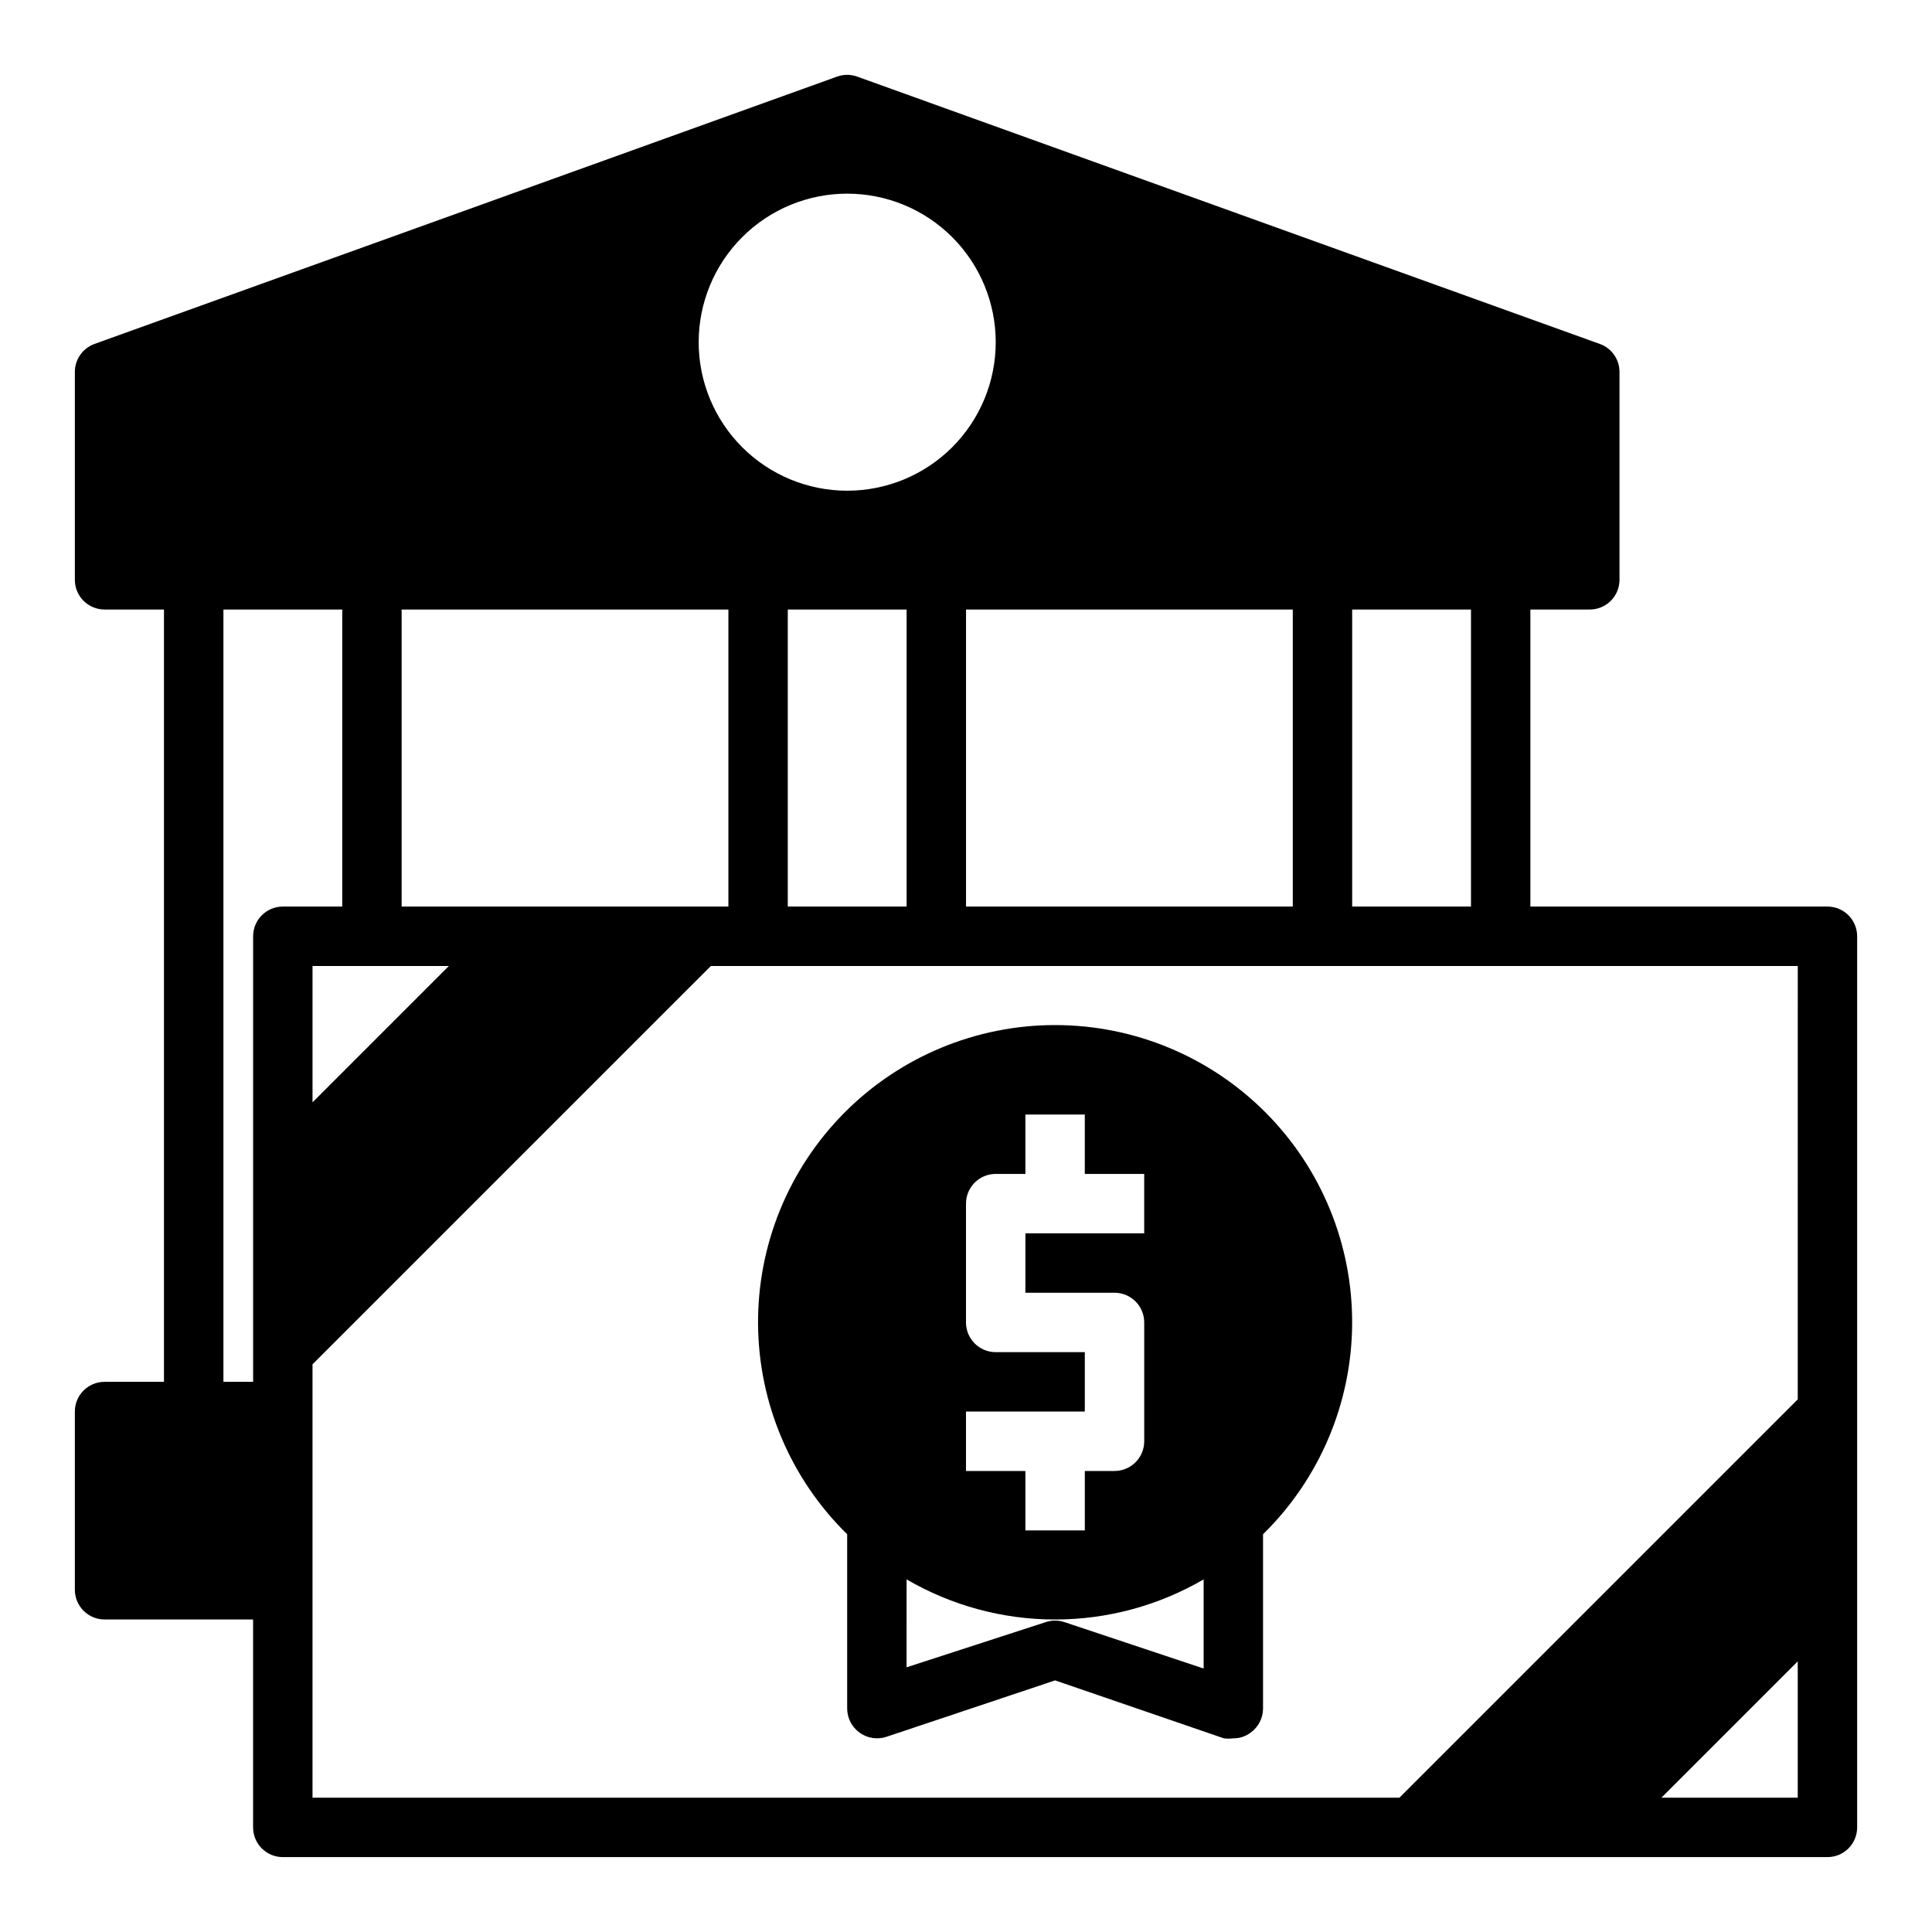
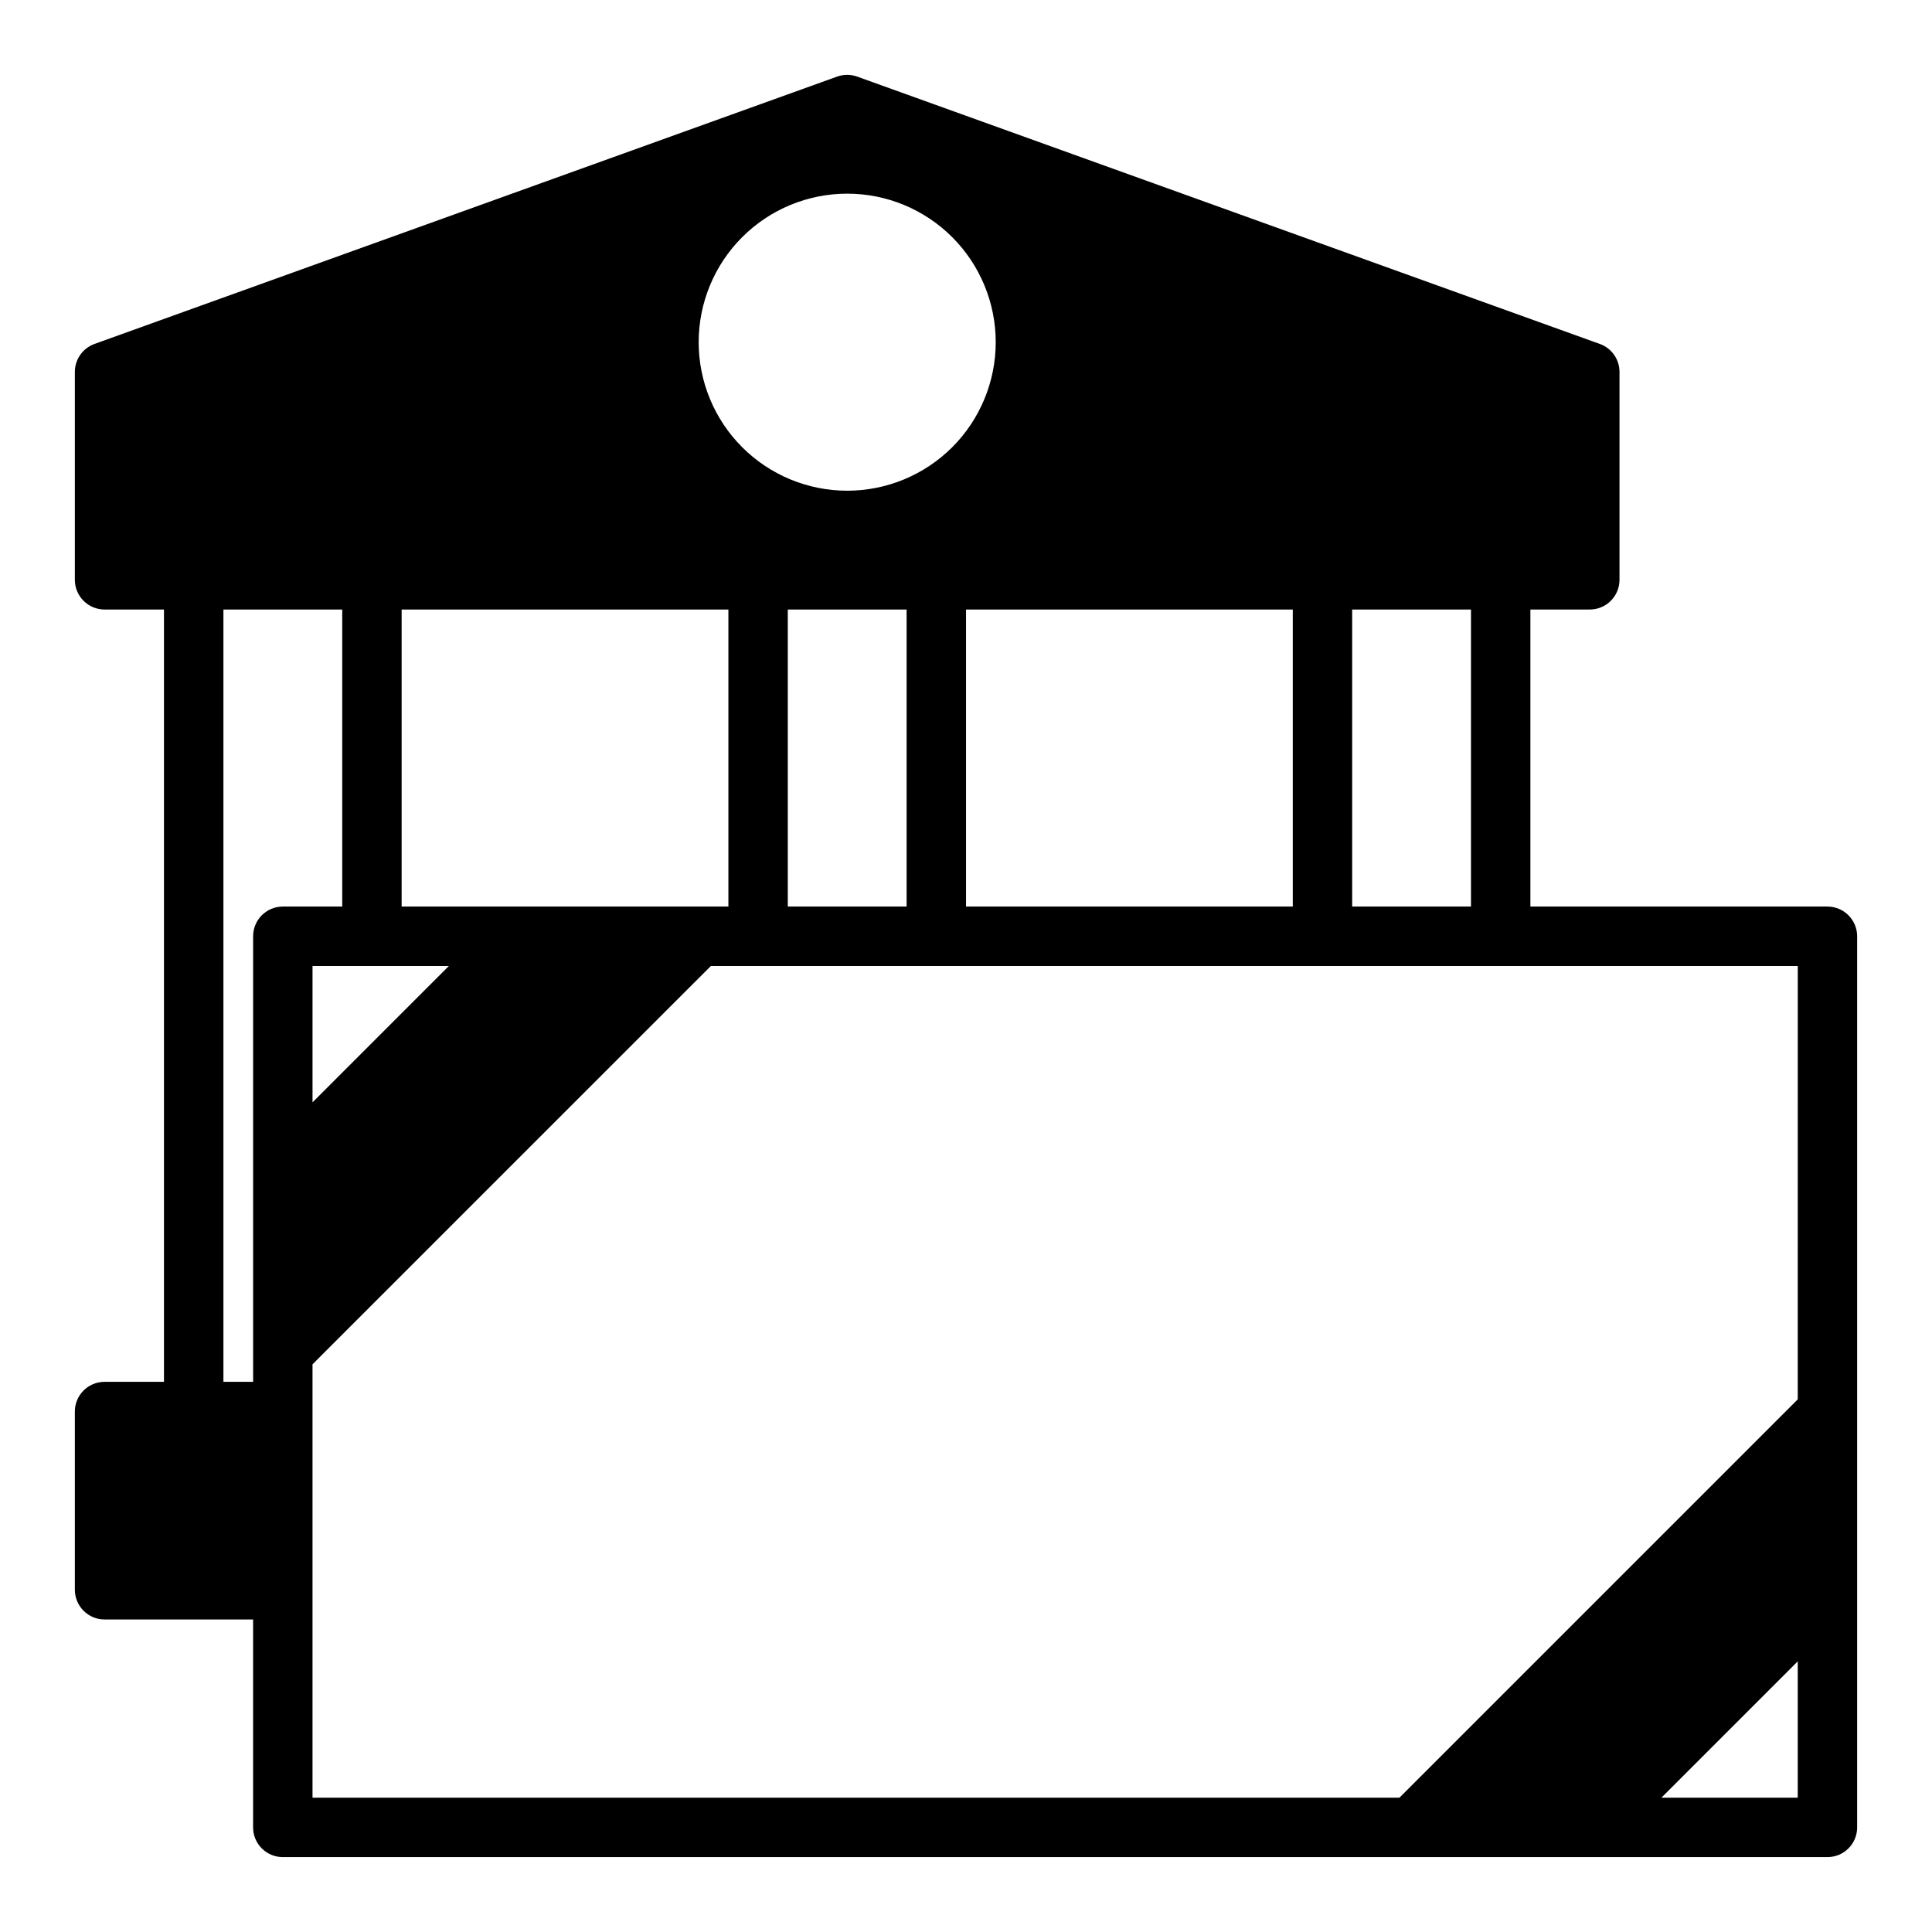
<svg xmlns="http://www.w3.org/2000/svg" fill="#000000" width="800px" height="800px" version="1.1" viewBox="144 144 512 512">
  <g>
    <path d="m628.29 384.25h-78.723v-78.719h15.746c2.086 0 4.09-0.832 5.566-2.305 1.477-1.477 2.305-3.481 2.305-5.566v-55.105c-0.004-3.316-2.078-6.273-5.195-7.398l-196.8-70.848v-0.004c-1.73-0.625-3.625-0.625-5.356 0l-196.8 70.848 0.004 0.004c-3.117 1.125-5.195 4.082-5.199 7.398v55.105c0 2.086 0.832 4.09 2.309 5.566 1.477 1.473 3.477 2.305 5.566 2.305h15.742v204.67h-15.742c-4.348 0-7.875 3.523-7.875 7.871v47.234c0 2.086 0.832 4.09 2.309 5.566 1.477 1.477 3.477 2.305 5.566 2.305h39.359v55.105c0 2.086 0.828 4.09 2.305 5.566 1.477 1.473 3.481 2.305 5.566 2.305h409.35c2.086 0 4.09-0.832 5.566-2.305 1.473-1.477 2.305-3.481 2.305-5.566v-236.16c0-2.086-0.832-4.09-2.305-5.566-1.477-1.477-3.481-2.305-5.566-2.305zm-125.95-78.719h31.488v78.719h-31.488zm-133.82-110.21c10.438 0 20.449 4.148 27.832 11.531 7.379 7.379 11.527 17.391 11.527 27.832 0 10.438-4.148 20.449-11.527 27.832-7.383 7.379-17.395 11.527-27.832 11.527-10.441 0-20.453-4.148-27.832-11.527-7.383-7.383-11.531-17.395-11.531-27.832 0-10.441 4.148-20.453 11.531-27.832 7.379-7.383 17.391-11.531 27.832-11.531zm118.08 110.21v78.719h-86.59v-78.719zm-102.34 0v78.719h-31.488v-78.719zm-133.82 0h86.594v78.719h-86.594zm12.516 94.465-36.133 36.133v-36.133zm-51.875-7.875v118.08h-7.871v-204.67h31.488v78.719h-15.746c-4.348 0-7.871 3.523-7.871 7.871zm409.34 228.29h-36.133l36.133-36.133zm0-105.56-105.56 105.56h-288.04v-114.85l105.57-105.56h288.04z" />
-     <path d="m368.51 596.8c0.012 2.531 1.242 4.906 3.305 6.375 2.047 1.484 4.684 1.895 7.086 1.102l44.711-14.957 44.715 15.352c0.836 0.113 1.684 0.113 2.519 0 1.645 0.023 3.25-0.504 4.566-1.496 2.062-1.469 3.293-3.844 3.305-6.375v-46.211c14.977-14.676 23.473-34.723 23.613-55.691s-8.09-41.125-22.867-56.004c-14.777-14.875-34.883-23.242-55.852-23.242s-41.07 8.367-55.848 23.242c-14.777 14.879-23.008 35.035-22.871 56.004 0.141 20.969 8.641 41.016 23.617 55.691zm31.488-78.719h31.488v-15.746h-23.617c-4.348 0-7.871-3.527-7.871-7.875v-31.484c0-4.348 3.523-7.875 7.871-7.875h7.871v-15.742h15.742v15.742h15.742v15.742l-31.484 0.004v15.742h23.617c2.086 0 4.09 0.832 5.566 2.305 1.477 1.477 2.305 3.481 2.305 5.566v31.488c0 2.09-0.828 4.09-2.305 5.566-1.477 1.477-3.481 2.309-5.566 2.309h-7.871v15.742h-15.746v-15.742h-15.742zm-15.742 44.477-0.004-0.004c11.949 6.965 25.531 10.633 39.359 10.633 13.832 0 27.414-3.668 39.363-10.633v23.617l-36.84-12.281h-0.004c-1.633-0.551-3.402-0.551-5.039 0l-36.84 11.965z" />
  </g>
</svg>